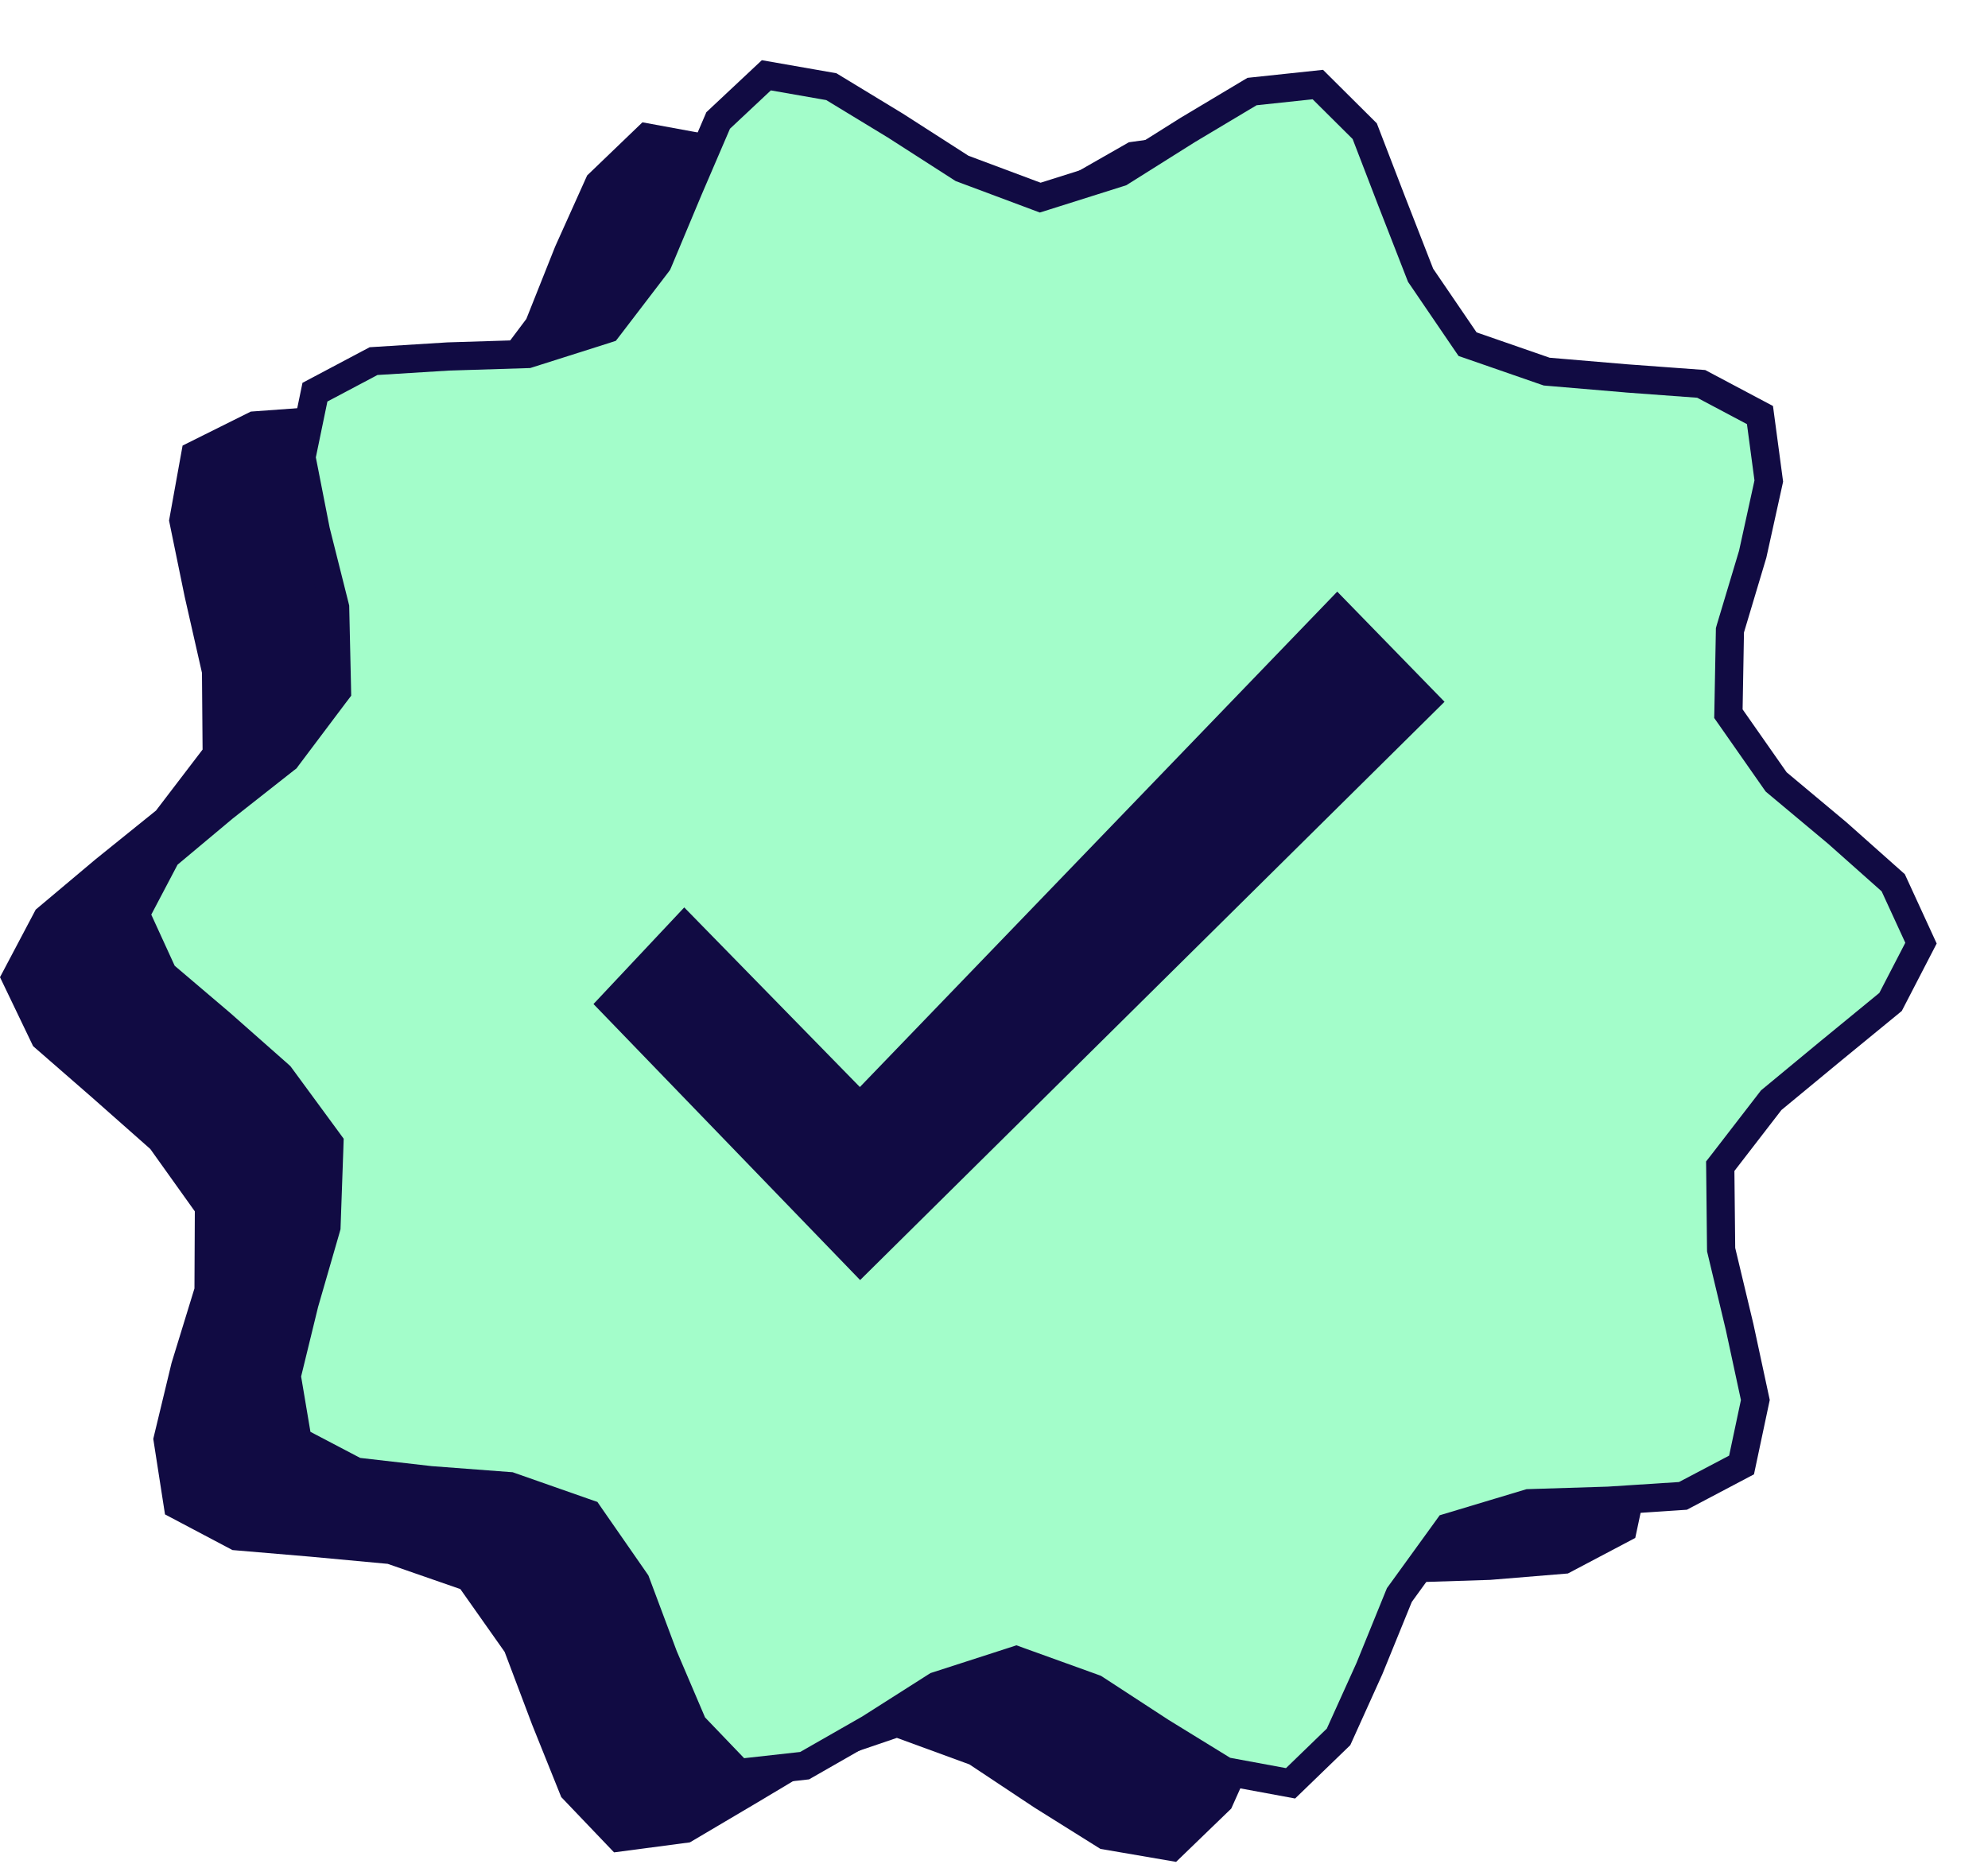
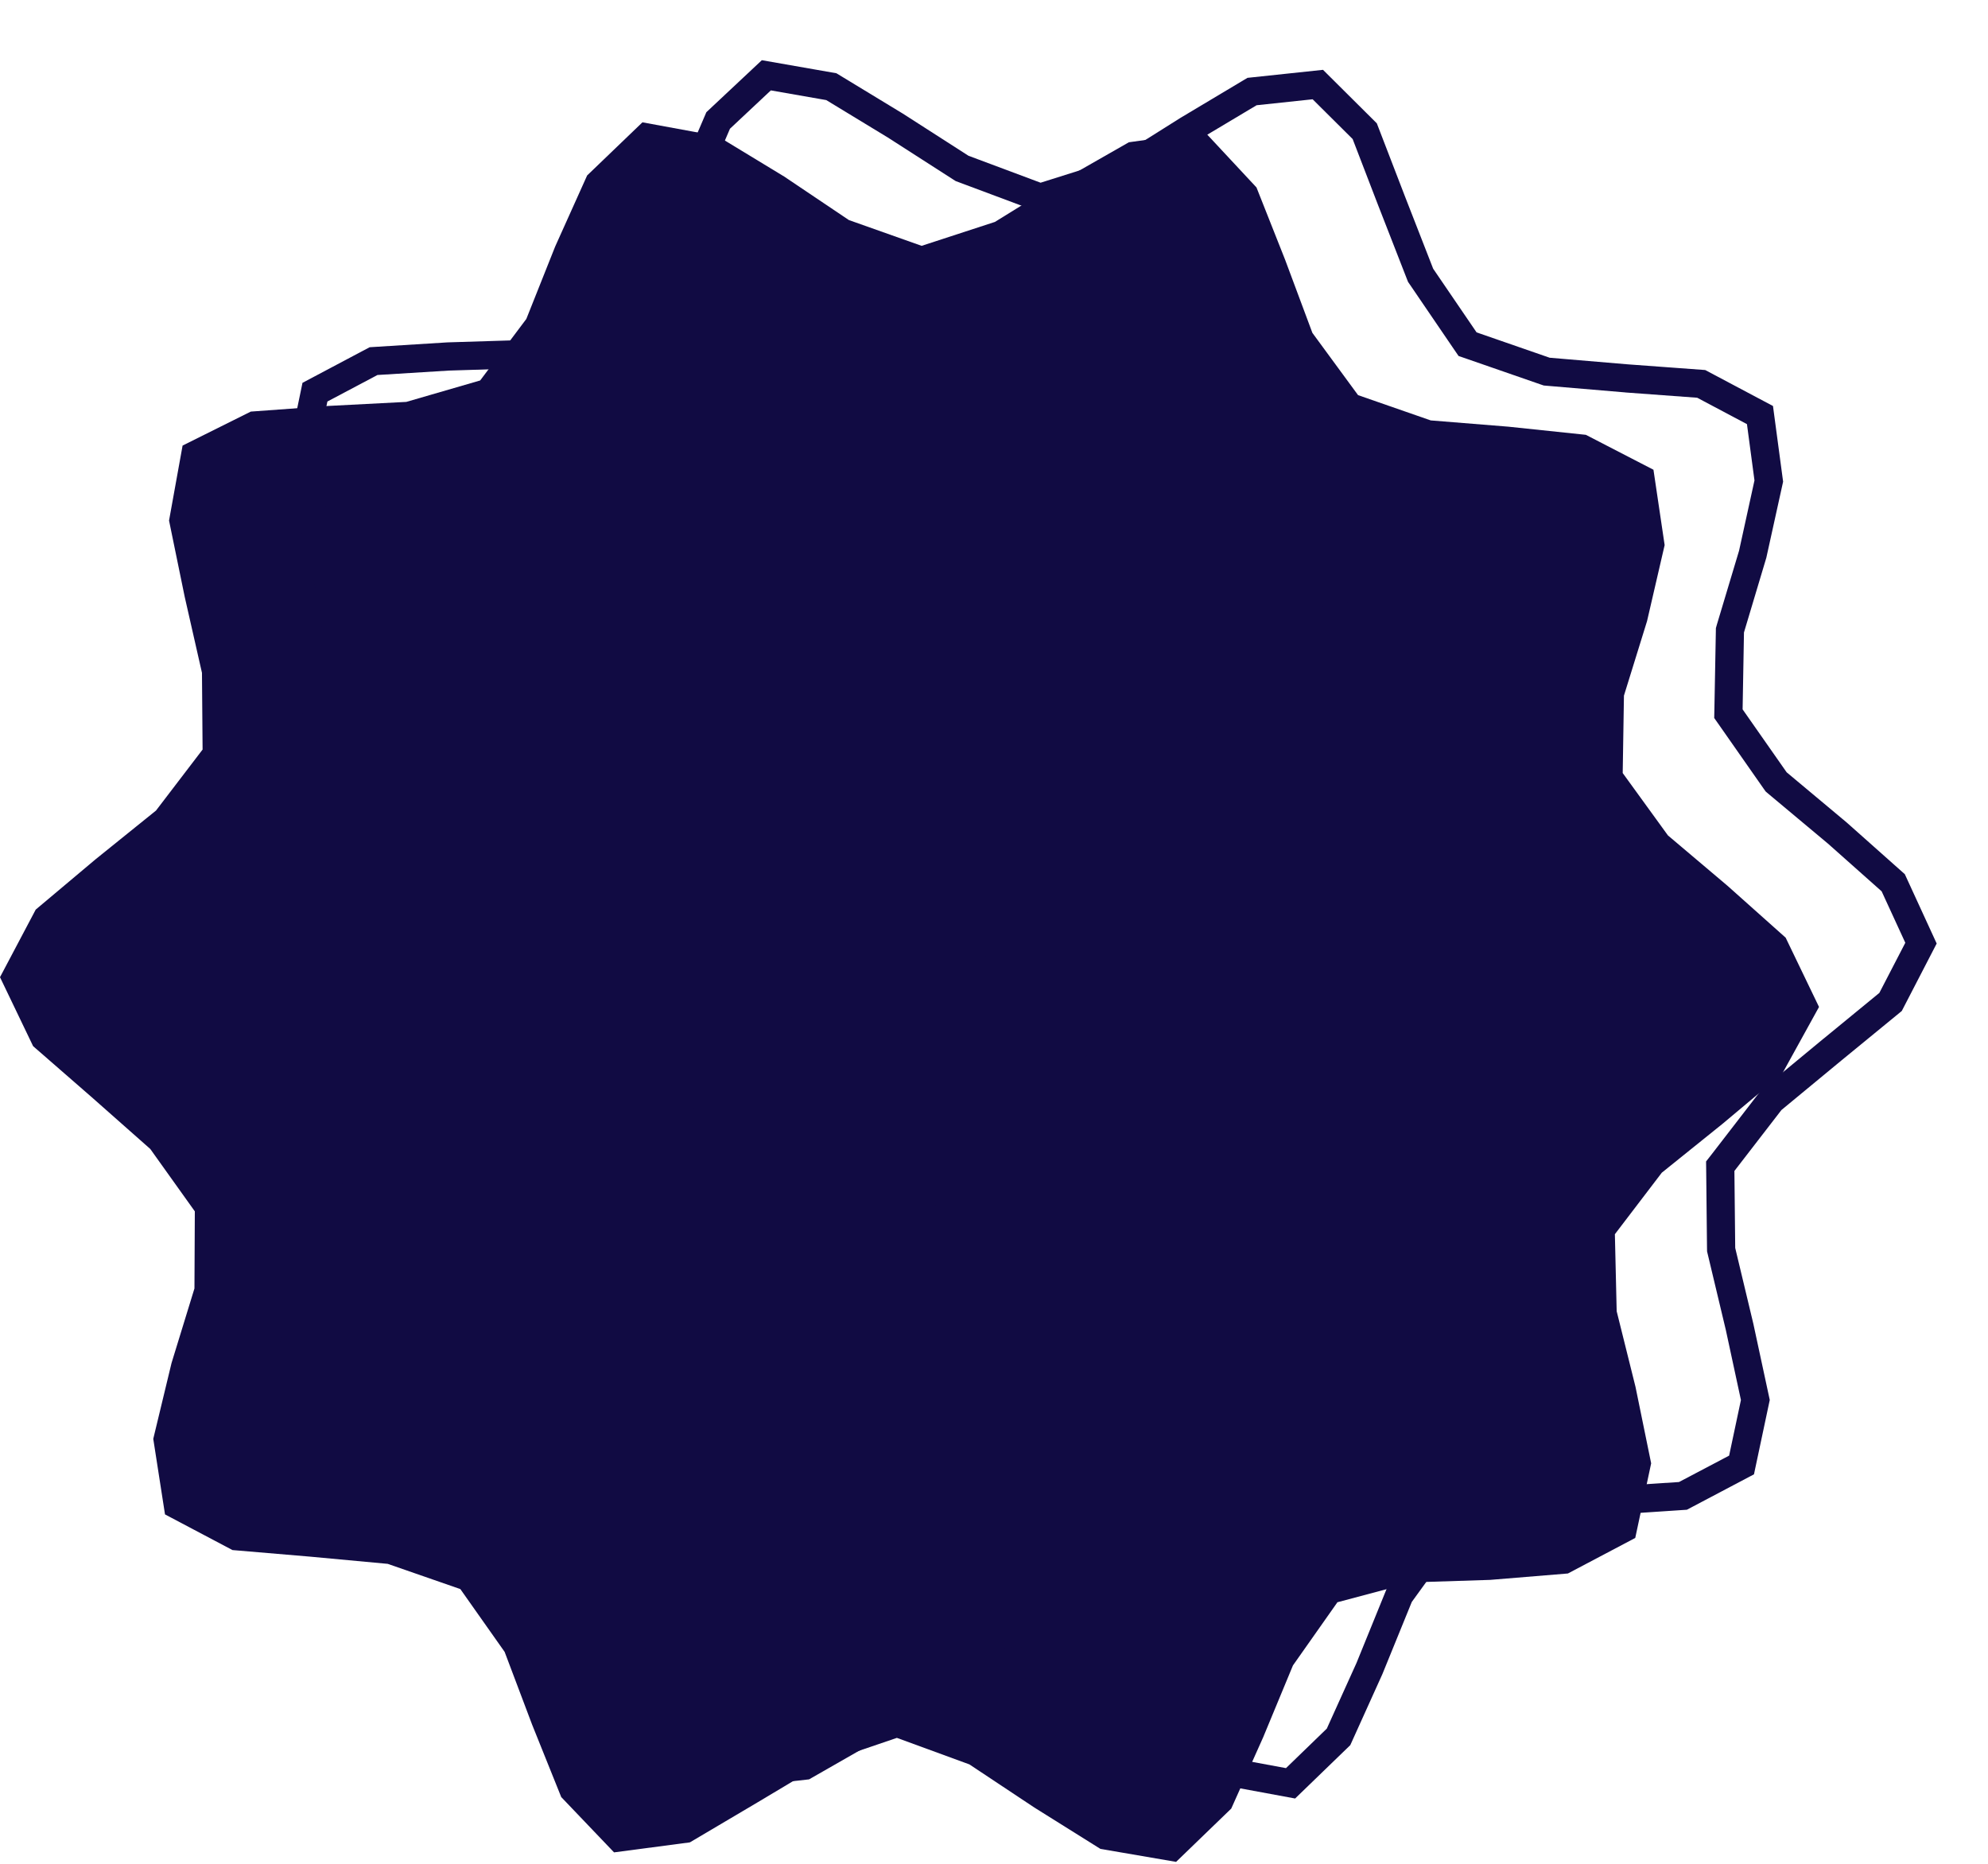
<svg xmlns="http://www.w3.org/2000/svg" width="32" height="30" viewBox="0 0 32 30" fill="none">
  <path d="M26.322 24.755L25.238 25.327L23.986 25.43L22.732 25.47L21.528 25.79L20.812 26.807L20.332 27.965L19.819 29.111L18.931 29.969L17.713 29.76L16.649 29.094L15.604 28.4L14.437 27.973L13.262 28.373L12.184 29.017L11.105 29.655L9.884 29.816L9.034 28.926L8.566 27.762L8.123 26.589L7.41 25.578L6.241 25.172L4.992 25.056L3.742 24.95L2.656 24.376L2.467 23.16L2.761 21.94L3.13 20.739L3.136 19.498L2.419 18.494L1.479 17.663L0.533 16.839L0 15.729L0.575 14.641L1.535 13.834L2.511 13.047L3.261 12.065L3.251 10.83L2.973 9.606L2.721 8.379L2.939 7.172L4.037 6.625L5.286 6.534L6.54 6.469L7.729 6.124L8.472 5.134L8.936 3.969L9.451 2.824L10.341 1.969L11.551 2.191L12.623 2.842L13.664 3.542L14.835 3.957L16.015 3.572L17.082 2.912L18.171 2.29L19.389 2.12L20.225 3.017L20.686 4.181L21.125 5.358L21.86 6.36L23.03 6.767L24.281 6.868L25.527 6.999L26.615 7.561L26.795 8.774L26.512 9.997L26.14 11.197L26.12 12.443L26.848 13.447L27.806 14.257L28.743 15.093L29.28 16.208L28.686 17.285L27.727 18.089L26.749 18.876L25.994 19.866L26.023 21.106L26.326 22.323L26.578 23.554L26.322 24.755Z" fill="#110B43" />
-   <path d="M19.719 28.509L18.69 27.876L17.62 27.178L16.357 26.723L15.076 27.136L13.997 27.823L12.952 28.42L11.892 28.538L11.156 27.77L10.682 26.66L10.235 25.464L9.472 24.365L8.205 23.921L6.928 23.825L5.73 23.688L4.792 23.195L4.616 22.148L4.901 20.979L5.255 19.75L5.303 18.4L4.507 17.315L3.545 16.465L2.627 15.685L2.182 14.714L2.678 13.772L3.602 13L4.609 12.207L5.424 11.124L5.395 9.778L5.084 8.542L4.853 7.361L5.069 6.313L6.013 5.812L7.212 5.738L8.496 5.697L9.777 5.291L10.588 4.229L11.085 3.045L11.56 1.939L12.336 1.212L13.381 1.395L14.412 2.021L15.486 2.71L16.744 3.181L18.035 2.773L19.121 2.09L20.154 1.473L21.212 1.361L21.968 2.111L22.401 3.237L22.867 4.431L23.623 5.539L24.897 5.981L26.179 6.09L27.383 6.179L28.329 6.681L28.472 7.742L28.212 8.92L27.846 10.145L27.821 11.487L28.591 12.585L29.574 13.408L30.474 14.208L30.921 15.181L30.431 16.127L29.499 16.892L28.511 17.708L27.69 18.771L27.705 20.114L28.002 21.357L28.255 22.534L28.033 23.58L27.09 24.078L25.891 24.156L24.609 24.196L23.313 24.585L22.525 25.674L22.043 26.856L21.546 27.956L20.773 28.704L19.719 28.509Z" fill="#A3FDCA" />
  <path d="M12.408 1.455L13.3 1.611L14.292 2.214L15.343 2.889L15.384 2.915L15.43 2.932L16.591 3.366L16.738 3.421L16.887 3.374L18.075 2.999L18.131 2.981L18.18 2.95L19.239 2.284L20.227 1.694L21.129 1.598L21.773 2.238L22.189 3.319L22.189 3.32L22.19 3.321L22.646 4.49L22.665 4.538L22.694 4.58L23.393 5.606L23.478 5.73L23.62 5.779L24.796 6.187L24.849 6.205L24.906 6.21L26.157 6.316L26.16 6.316L26.162 6.317L27.319 6.402L28.12 6.827L28.241 7.733L27.993 8.864L27.637 10.05L27.62 10.11L27.619 10.172L27.596 11.41L27.593 11.557L27.678 11.678L28.387 12.692L28.422 12.741L28.468 12.78L29.425 13.58L30.288 14.347L30.669 15.175L30.251 15.982L29.355 16.717L29.354 16.718L29.353 16.718L28.386 17.518L28.347 17.55L28.316 17.59L27.559 18.571L27.462 18.695L27.464 18.853L27.477 20.092L27.478 20.143L27.49 20.193L27.78 21.408L28.023 22.535L27.833 23.43L27.026 23.855L25.88 23.929L24.631 23.968L24.572 23.97L24.515 23.987L23.321 24.346L23.174 24.39L23.084 24.515L22.357 25.519L22.325 25.563L22.304 25.614L21.835 26.767L21.357 27.824L20.7 28.46L19.802 28.294L18.812 27.685L17.766 27.003L17.721 26.974L17.672 26.956L16.507 26.536L16.361 26.483L16.214 26.531L15.034 26.912L14.978 26.93L14.929 26.961L13.879 27.629L12.88 28.2L11.978 28.3L11.349 27.644L10.893 26.576L10.457 25.412L10.437 25.359L10.405 25.312L9.7 24.297L9.616 24.175L9.477 24.127L8.308 23.717L8.252 23.697L8.192 23.693L6.949 23.599L5.798 23.467L4.997 23.047L4.847 22.156L5.12 21.037L5.466 19.84L5.481 19.786L5.483 19.73L5.527 18.487L5.532 18.329L5.439 18.202L4.704 17.201L4.675 17.162L4.639 17.129L3.698 16.298L3.695 16.295L3.692 16.293L2.812 15.545L2.435 14.722L2.858 13.918L3.745 13.176L4.726 12.404L4.773 12.368L4.808 12.32L5.558 11.323L5.653 11.198L5.65 11.04L5.622 9.799L5.621 9.748L5.609 9.698L5.306 8.493L5.084 7.362L5.27 6.463L6.076 6.036L7.223 5.965L8.472 5.926L8.535 5.924L8.595 5.905L9.777 5.53L9.913 5.486L10 5.373L10.751 4.391L10.786 4.344L10.809 4.291L11.293 3.135L11.75 2.072L12.408 1.455M12.263 0.969L11.37 1.806L10.876 2.958L10.39 4.115L9.64 5.097L8.458 5.472L7.202 5.511L5.95 5.589L4.869 6.162L4.621 7.36L4.863 8.592L5.168 9.809L5.196 11.05L4.446 12.047L3.459 12.824L2.498 13.627L1.929 14.708L2.441 15.825L3.398 16.639L4.338 17.47L5.073 18.471L5.03 19.714L4.681 20.92L4.384 22.14L4.587 23.344L5.662 23.909L6.906 24.051L8.158 24.145L9.327 24.555L10.032 25.571L10.472 26.745L10.964 27.898L11.806 28.776L13.023 28.641L14.114 28.017L15.173 27.344L16.353 26.963L17.518 27.383L18.569 28.068L19.636 28.725L20.847 28.949L21.735 28.09L22.252 26.946L22.725 25.785L23.452 24.781L24.645 24.422L25.902 24.383L27.153 24.301L28.233 23.731L28.487 22.534L28.223 21.308L27.931 20.087L27.918 18.848L28.675 17.867L29.642 17.068L30.612 16.273L31.174 15.187L30.661 14.071L29.722 13.236L28.759 12.431L28.05 11.418L28.072 10.18L28.432 8.977L28.702 7.753L28.539 6.535L27.448 5.956L26.196 5.864L24.944 5.758L23.768 5.35L23.069 4.325L22.613 3.156L22.162 1.985L21.296 1.124L20.08 1.253L19.002 1.897L17.939 2.566L16.75 2.941L15.589 2.507L14.533 1.829L13.463 1.179L12.263 0.969L12.263 0.969Z" fill="#110B43" />
  <path d="M13.845 20.604L9.553 16.161L11.014 14.606L13.841 17.497L21.525 9.523L23.252 11.296L13.845 20.604Z" fill="#110B43" />
</svg>